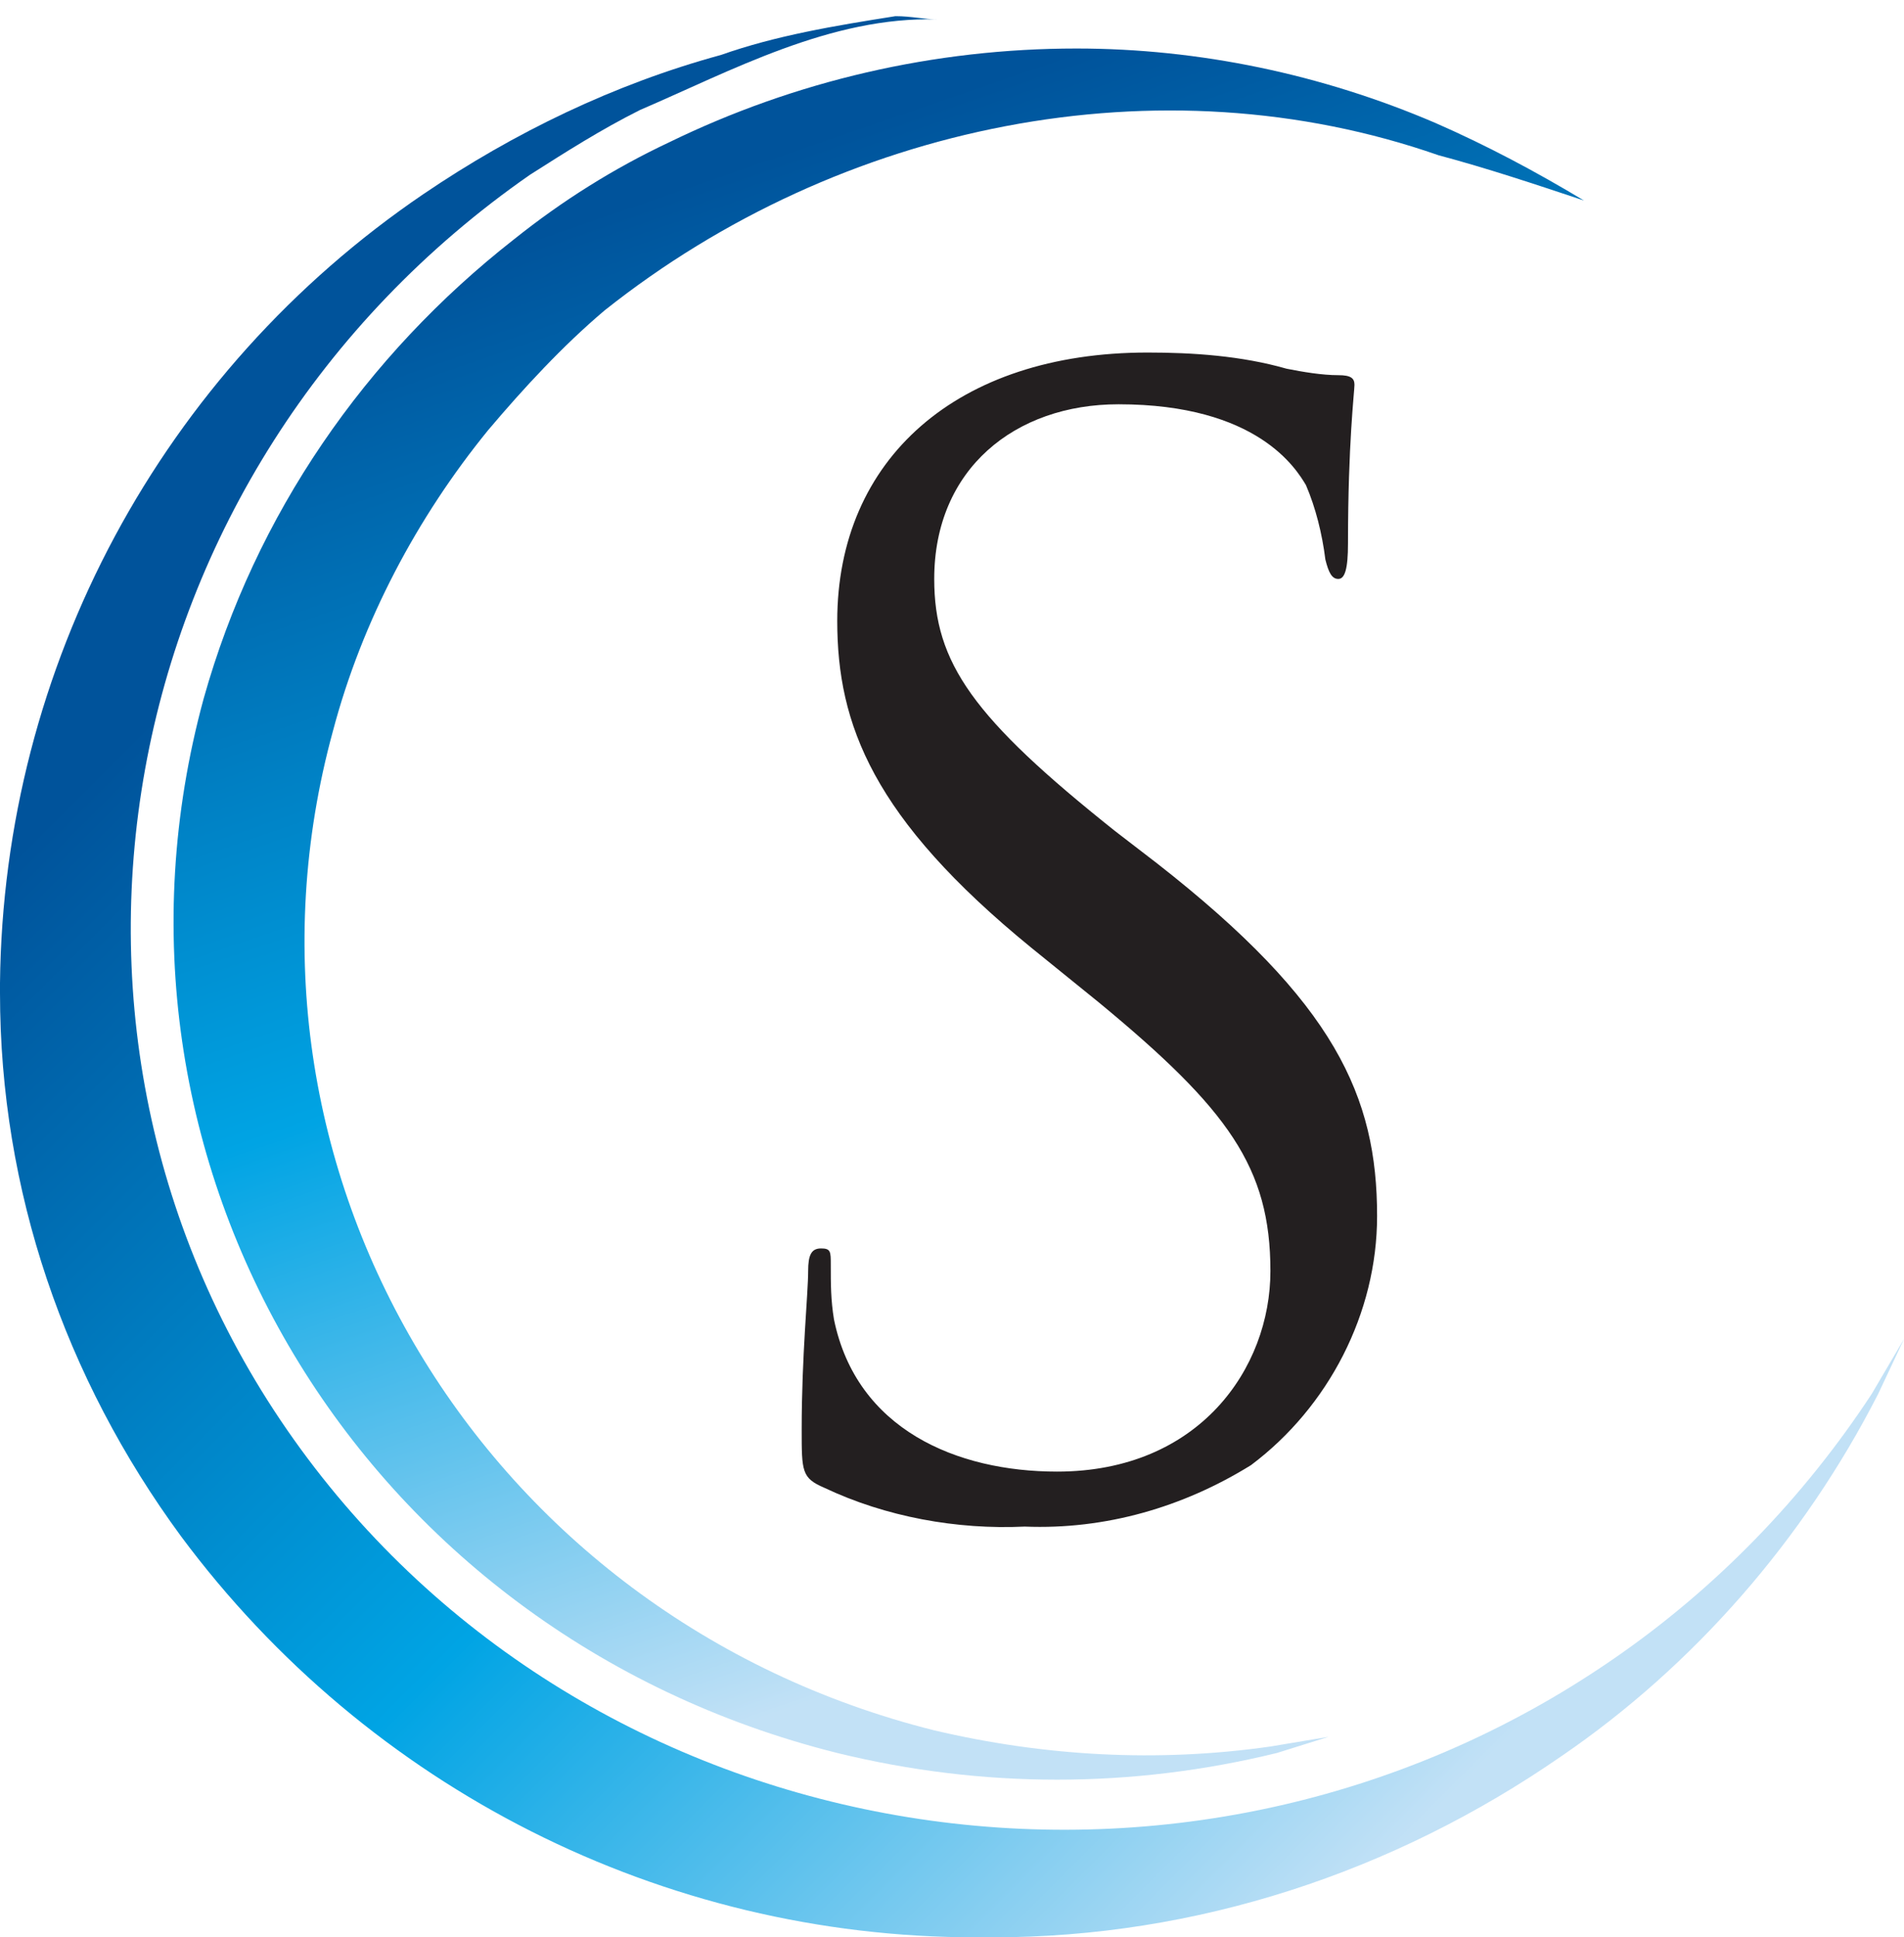
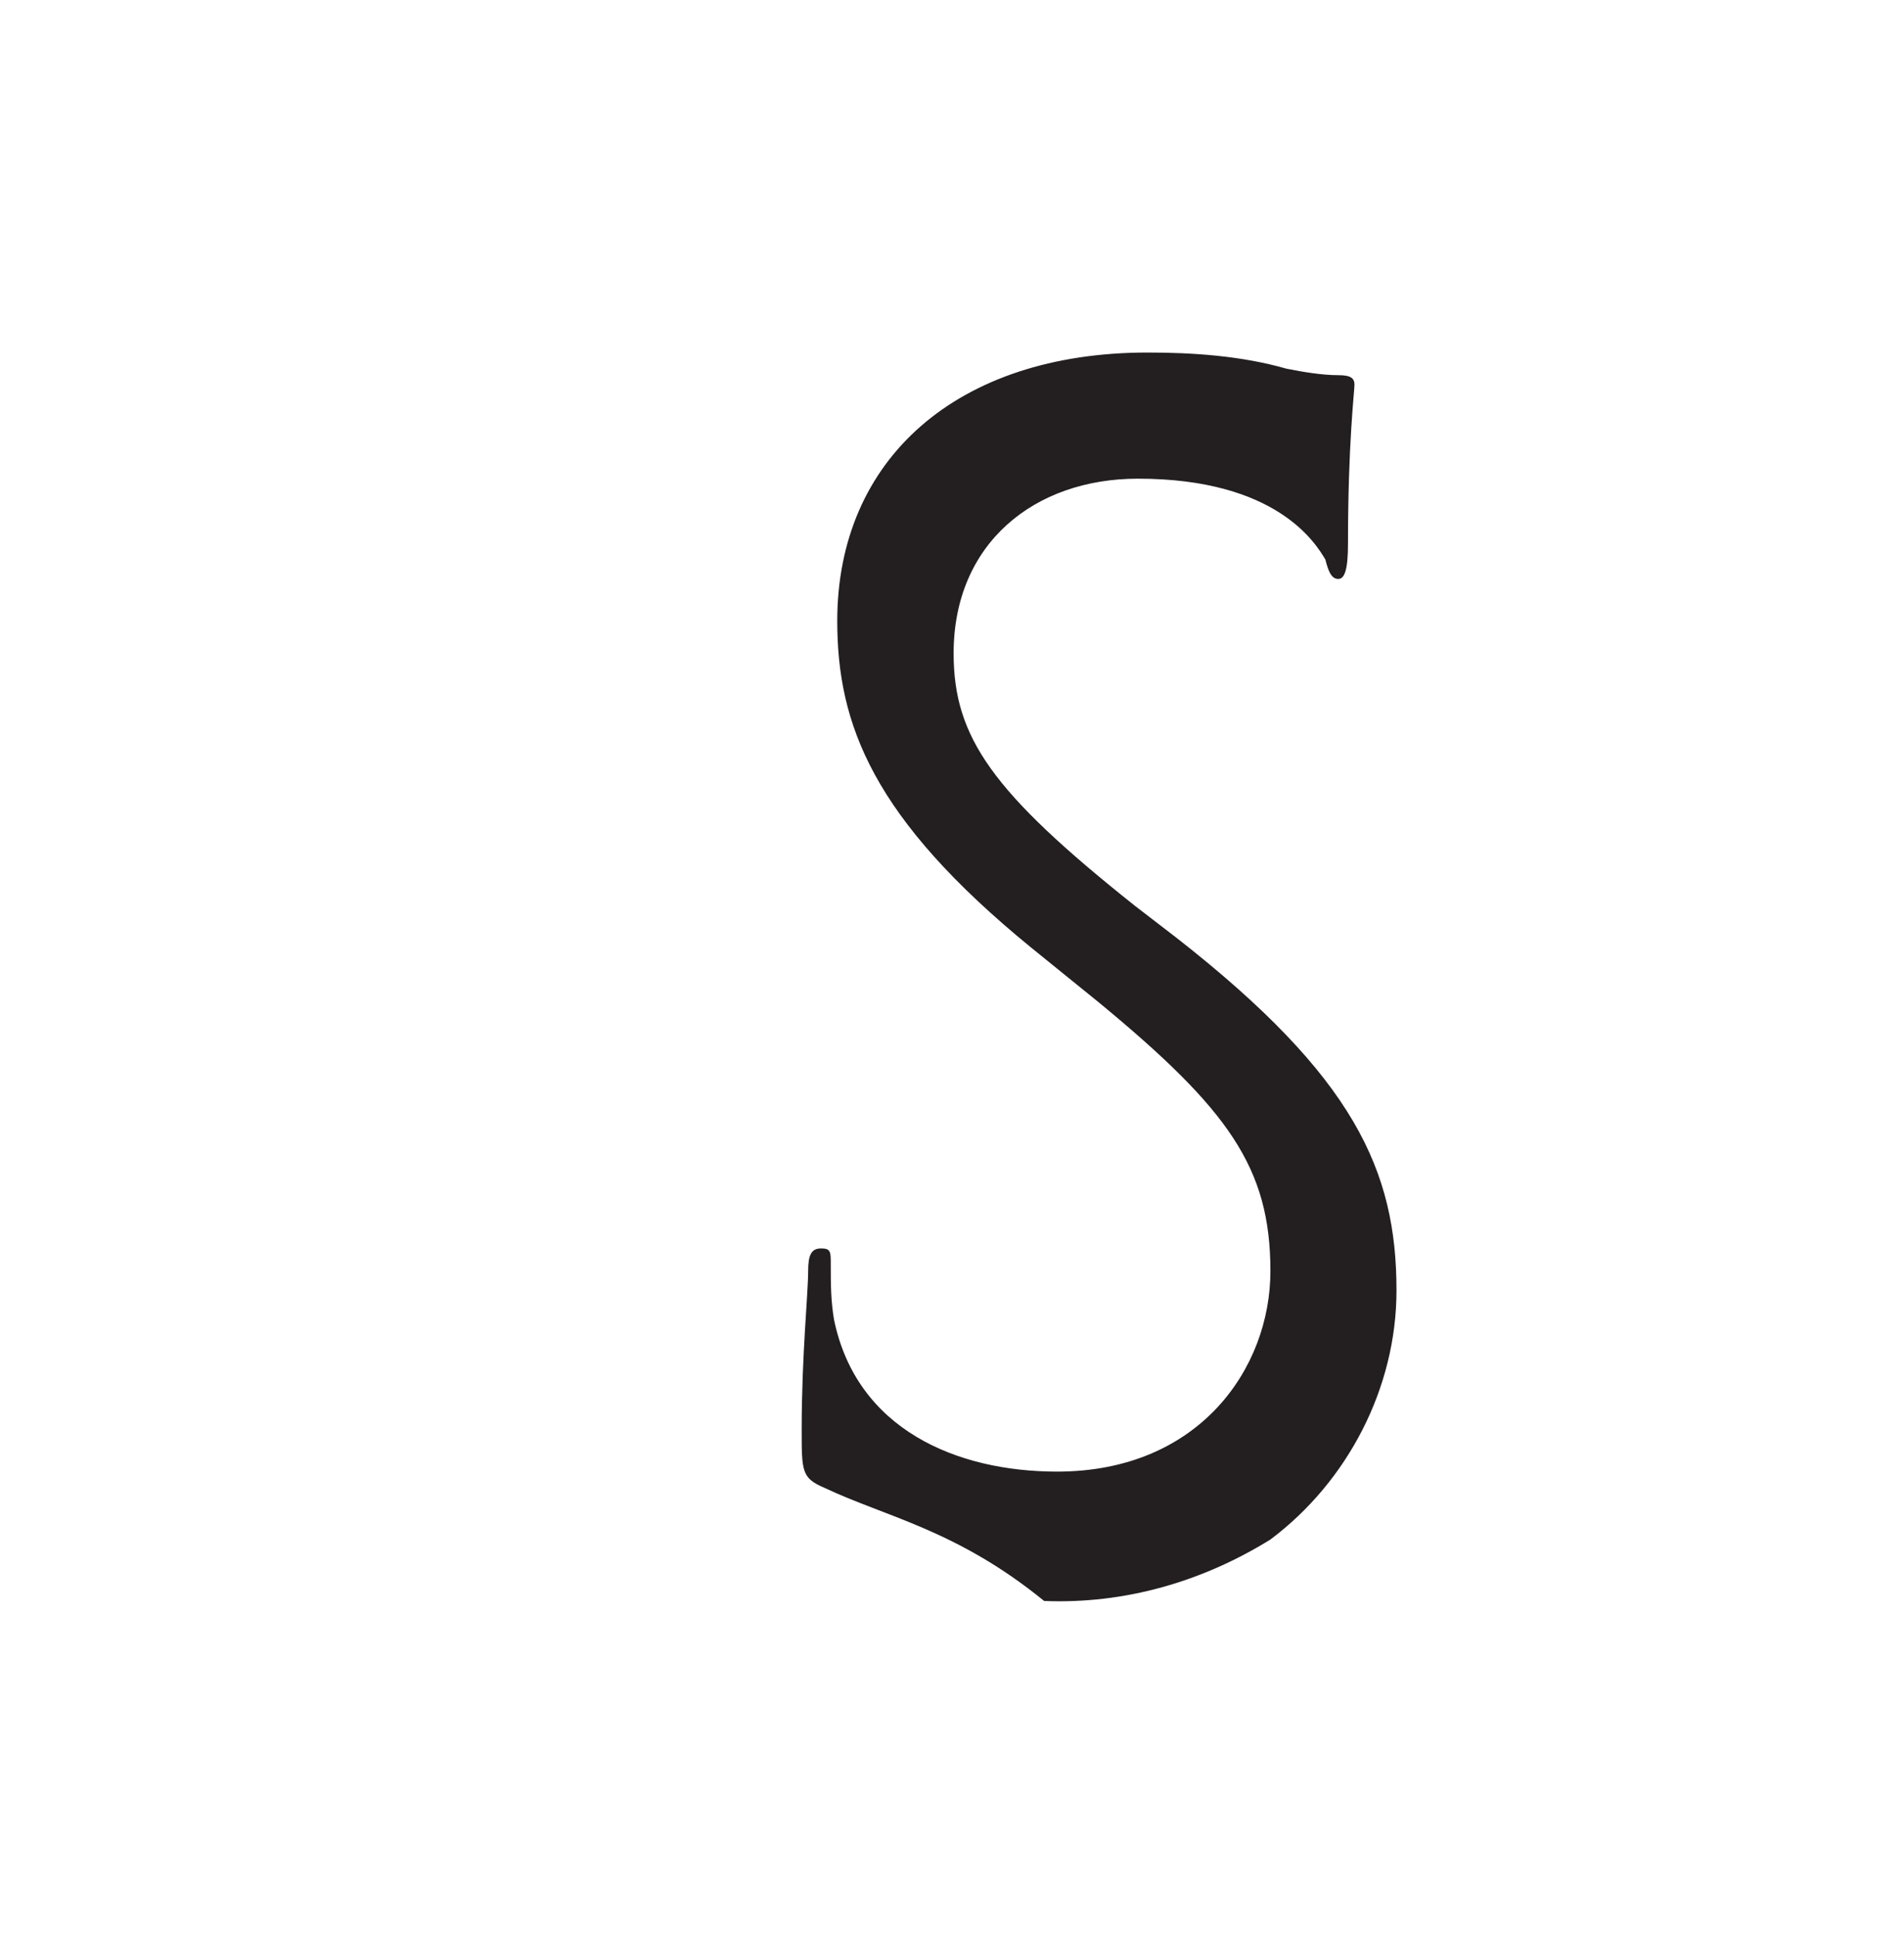
<svg xmlns="http://www.w3.org/2000/svg" xmlns:xlink="http://www.w3.org/1999/xlink" version="1.1" id="Layer_1" x="0px" y="0px" viewBox="0 0 58.9 59.9" style="enable-background:new 0 0 58.9 59.9;" xml:space="preserve">
  <style type="text/css">
	.st0{fill:#231F20;}
	.st1{clip-path:url(#SVGID_2_);}
	.st2{fill:url(#SVGID_3_);}
	.st3{clip-path:url(#SVGID_5_);}
	.st4{fill:url(#SVGID_6_);}
</style>
  <title>Asset 4</title>
  <g>
    <g id="Layer_1-2">
-       <path class="st0" d="M25.5,46c-0.7-0.3-0.7-0.5-0.7-1.8c0-2.3,0.2-4.2,0.2-4.9c0-0.5,0.1-0.7,0.4-0.7s0.3,0.1,0.3,0.5    c0,0.6,0,1.1,0.1,1.7c0.7,3.4,3.8,4.7,6.9,4.7c4.4,0,6.6-3.2,6.6-6.2c0-3.2-1.3-5-5.3-8.3l-2.1-1.7c-4.9-4-6-6.9-6-10.1    c0-5,3.7-8.3,9.6-8.3c1.4,0,2.9,0.1,4.3,0.5c0.5,0.1,1.1,0.2,1.6,0.2c0.4,0,0.5,0.1,0.5,0.3s-0.2,1.8-0.2,4.9    c0,0.8-0.1,1.1-0.3,1.1s-0.3-0.2-0.4-0.6c-0.1-0.8-0.3-1.6-0.6-2.3c-0.3-0.5-1.5-2.5-5.8-2.5c-3.2,0-5.7,2-5.7,5.4    c0,2.6,1.2,4.3,5.6,7.8l1.3,1c5.5,4.3,6.8,7.2,6.8,10.9c0,3-1.5,5.9-3.9,7.7c-2.1,1.3-4.5,2-7,1.9C29.6,47.3,27.4,46.9,25.5,46" />
+       <path class="st0" d="M25.5,46c-0.7-0.3-0.7-0.5-0.7-1.8c0-2.3,0.2-4.2,0.2-4.9c0-0.5,0.1-0.7,0.4-0.7s0.3,0.1,0.3,0.5    c0,0.6,0,1.1,0.1,1.7c0.7,3.4,3.8,4.7,6.9,4.7c4.4,0,6.6-3.2,6.6-6.2c0-3.2-1.3-5-5.3-8.3l-2.1-1.7c-4.9-4-6-6.9-6-10.1    c0-5,3.7-8.3,9.6-8.3c1.4,0,2.9,0.1,4.3,0.5c0.5,0.1,1.1,0.2,1.6,0.2c0.4,0,0.5,0.1,0.5,0.3s-0.2,1.8-0.2,4.9    c0,0.8-0.1,1.1-0.3,1.1s-0.3-0.2-0.4-0.6c-0.3-0.5-1.5-2.5-5.8-2.5c-3.2,0-5.7,2-5.7,5.4    c0,2.6,1.2,4.3,5.6,7.8l1.3,1c5.5,4.3,6.8,7.2,6.8,10.9c0,3-1.5,5.9-3.9,7.7c-2.1,1.3-4.5,2-7,1.9C29.6,47.3,27.4,46.9,25.5,46" />
      <g>
        <defs>
-           <path id="SVGID_1_" d="M22.3,1.7c-3.3,0.9-6.4,2.4-9.2,4.3C5,11.5,0.1,20.6,0,30.4v0.3c0,6.1,2,11.9,5.6,16.8      c5.8,7.8,14.9,12.4,24.6,12.4h0.5c6.3,0,12.4-2,17.6-5.6c4.1-2.8,7.5-6.7,9.8-11.2l0.8-1.7l-1,1.7c-2.1,3.2-4.8,6-8,8.2      c-13.2,9.1-31.4,6.1-40.6-6.5s-6-30.3,7.1-39.4c1.1-0.7,2.2-1.4,3.4-2c2.8-1.2,5.9-2.9,9.2-2.8c-0.4,0-0.8-0.1-1.3-0.1      C25.8,0.8,24,1.1,22.3,1.7" />
-         </defs>
+           </defs>
        <clipPath id="SVGID_2_">
          <use xlink:href="#SVGID_1_" style="overflow:visible;" />
        </clipPath>
        <g class="st1">
          <linearGradient id="SVGID_3_" gradientUnits="userSpaceOnUse" x1="-607.647" y1="65.411" x2="-606.647" y2="65.411" gradientTransform="matrix(37.75 36.01 -37.54 36.89 25406.537 19482.633)">
            <stop offset="0" style="stop-color:#00539B" />
            <stop offset="0.52" style="stop-color:#00A4E4" />
            <stop offset="1" style="stop-color:#C2E1F6" />
          </linearGradient>
-           <polygon class="st2" points="29,-27.9 89.8,30.1 29.9,89 -30.9,31     " />
        </g>
      </g>
      <g>
        <defs>
-           <path id="SVGID_4_" d="M20.7,4.4c-1.7,0.8-3.3,1.8-4.8,3c-4.6,3.6-8,8.5-9.6,14.2c-3.9,14.3,4.8,28.9,19.6,32.6      c4.5,1.1,9.1,1.1,13.6,0l1.6-0.5L39.3,54c-3.5,0.5-7,0.3-10.4-0.5C14.9,50,6.6,36.1,10.3,22.6c0.9-3.4,2.6-6.6,4.8-9.3      c1.1-1.3,2.3-2.6,3.6-3.7C26,3.8,35.9,1.8,44.5,4.8c1.5,0.4,3,0.9,4.5,1.4c-1.5-0.9-3-1.7-4.6-2.4c-3.5-1.5-7.3-2.3-11.1-2.3      C28.9,1.5,24.6,2.5,20.7,4.4" />
-         </defs>
+           </defs>
        <clipPath id="SVGID_5_">
          <use xlink:href="#SVGID_4_" style="overflow:visible;" />
        </clipPath>
        <g class="st3">
          <linearGradient id="SVGID_6_" gradientUnits="userSpaceOnUse" x1="-605.933" y1="64.184" x2="-604.933" y2="64.184" gradientTransform="matrix(15.99 43.08 -44.63 15.88 12571.118 25091.188)">
            <stop offset="0" style="stop-color:#00539B" />
            <stop offset="0.52" style="stop-color:#00A4E4" />
            <stop offset="1" style="stop-color:#C2E1F6" />
          </linearGradient>
-           <polygon class="st4" points="43.6,-13.2 66.7,49 7.8,69.9 -15.3,7.7     " />
        </g>
      </g>
    </g>
  </g>
</svg>